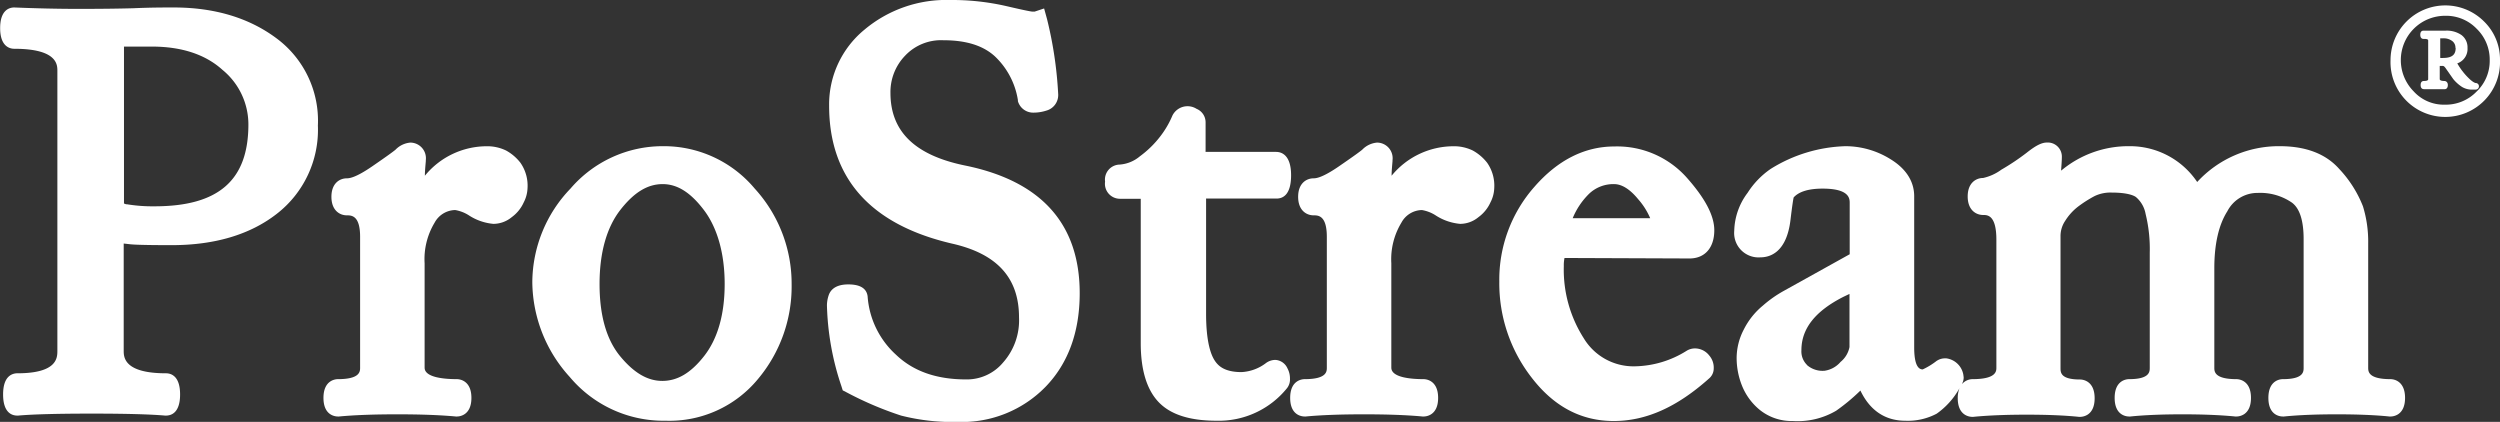
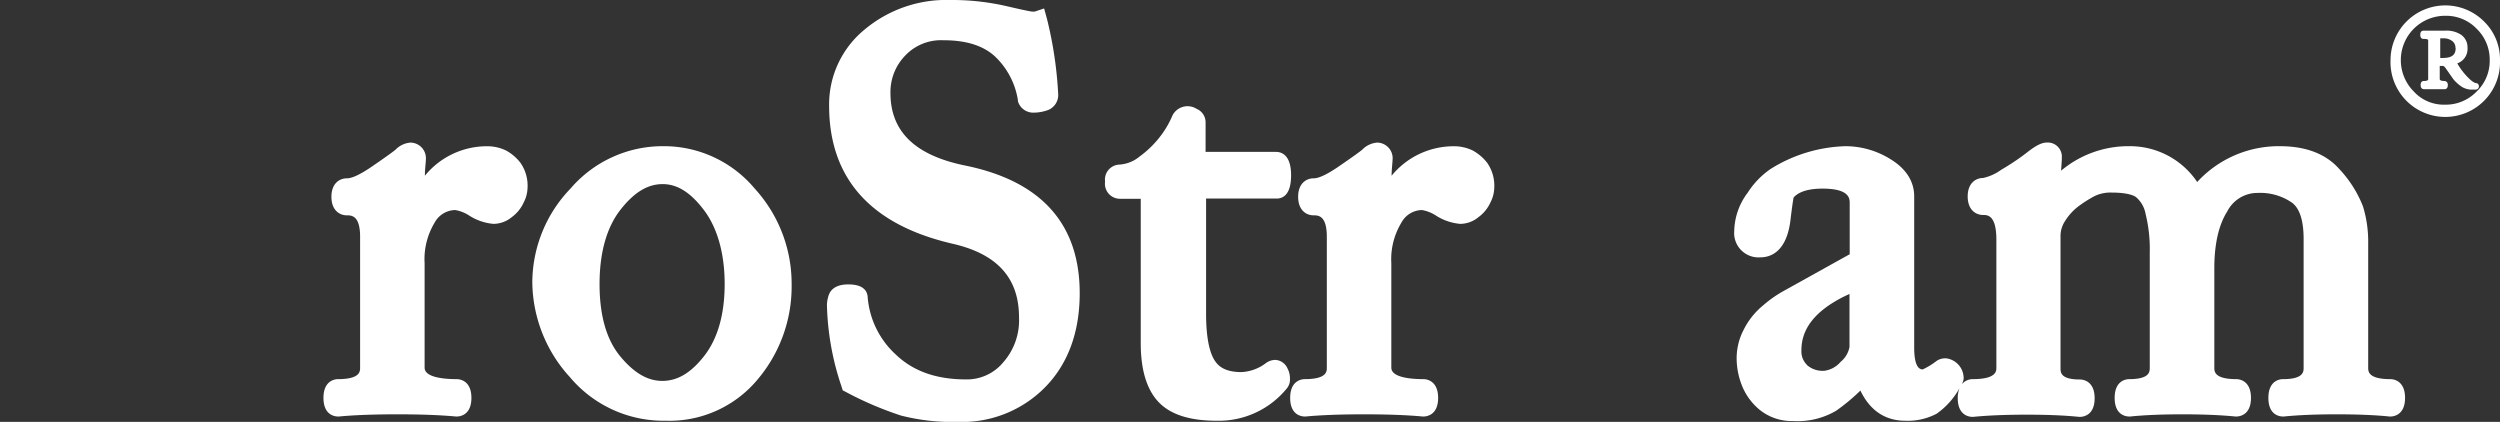
<svg xmlns="http://www.w3.org/2000/svg" id="Vrstva_1" data-name="Vrstva 1" viewBox="0 0 354.68 59.85">
  <rect x="0" y="0" width="354.68" height="59.85" fill="#333333" stroke="none" />
  <defs>
    <style>.cls-1{fill:#fff;}</style>
  </defs>
  <path class="cls-1" d="M102.12,32.39A17.24,17.24,0,0,0,89,38.4a19.3,19.3,0,0,0-5.42,13.29,20.21,20.21,0,0,0,5.32,13.45,17.36,17.36,0,0,0,13.58,6.2,16.28,16.28,0,0,0,13.11-5.91A20.42,20.42,0,0,0,120.37,52a20,20,0,0,0-5.24-13.6A16.81,16.81,0,0,0,102.12,32.39ZM96.06,62.21c-2-2.42-2.94-5.88-2.94-10.28s1-8,2.95-10.5,3.87-3.66,6-3.66,4,1.23,5.87,3.7,2.93,6.11,2.93,10.46-1,7.79-2.92,10.24-3.83,3.52-5.93,3.52S98,64.55,96.06,62.21Z" transform="translate(-8.06 -11.65)" />
  <path class="cls-1" d="M79.85,33a6.13,6.13,0,0,0-2.81-.6,11.35,11.35,0,0,0-8.7,4.18c0-.65.07-1.34.13-2.07v-.13a2.22,2.22,0,0,0-2.19-2.5,3.31,3.31,0,0,0-2.1,1c-.23.2-1,.78-3.36,2.4s-3.24,1.67-3.56,1.67c-1,0-2.18.69-2.18,2.62s1.18,2.63,2.18,2.63c.66,0,1.89,0,1.89,3.05V63.81c0,.53,0,1.63-3.14,1.63-.34,0-2.06.13-2.06,2.66s1.72,2.64,2.06,2.64h.14c2.22-.21,5-.31,8.28-.31s6.06.1,8.31.31h.14c.34,0,2.06-.13,2.06-2.64s-1.72-2.66-2.06-2.66c-1.71,0-4.58-.21-4.58-1.63V49a10,10,0,0,1,1.42-5.76,3.38,3.38,0,0,1,2.92-1.79,5.22,5.22,0,0,1,2,.79,7.59,7.59,0,0,0,3.42,1.17,4.11,4.11,0,0,0,2.6-.95,5.26,5.26,0,0,0,1.7-2.09,4.7,4.7,0,0,0,.54-2,5.67,5.67,0,0,0-1-3.62A6.56,6.56,0,0,0,79.85,33Z" transform="translate(-8.06 -11.65)" />
-   <path class="cls-1" d="M47.17,17c-3.87-2.85-8.74-4.29-14.45-4.29-1.46,0-3.29,0-5.77.11-2.09.06-4.63.09-7.77.09-2.91,0-5.95-.07-9.1-.2-.61,0-2,.28-2,2.93s1.41,2.93,2,2.93c6.12,0,6.12,2.27,6.12,3.13v39.7c0,1,0,3.21-5.68,3.21H10.4c-.87.07-1.9.65-1.9,3,0,2.62,1.27,3,2,3h.14c2-.18,5.52-.28,10.42-.28s8.39.1,10.41.28h.14c.76,0,2-.4,2-3s-1.26-3-2-3c-6,0-6-2.33-6-3.21V46.2l.8.09c.48.06,1.62.14,6,.14,6.11,0,11.12-1.49,14.9-4.43a15.08,15.08,0,0,0,5.85-12.54A14.55,14.55,0,0,0,47.17,17ZM25.65,40.53a.17.17,0,0,1,0-.07V18.26l.38,0h3.59c4.2,0,7.58,1.11,10,3.3A10,10,0,0,1,43.3,29.3c0,7.93-4.23,11.62-13.32,11.62a22.4,22.4,0,0,1-3.85-.28c-.29,0-.44-.12-.48-.12Z" transform="translate(-8.06 -11.65)" />
  <path class="cls-1" d="M217,33a6.1,6.1,0,0,0-2.81-.6,11.36,11.36,0,0,0-8.7,4.18c0-.65.07-1.34.13-2.07v-.13a2.22,2.22,0,0,0-2.19-2.5,3.31,3.31,0,0,0-2.1,1c-.23.2-1,.78-3.36,2.4s-3.24,1.67-3.55,1.67c-1,0-2.19.69-2.19,2.62s1.18,2.63,2.19,2.63c.65,0,1.88,0,1.88,3.05V63.81c0,.53,0,1.63-3.13,1.63-.35,0-2.07.13-2.07,2.66s1.72,2.64,2.07,2.64h.13c2.22-.21,5-.31,8.28-.31s6.07.1,8.31.31h.14c.34,0,2.06-.13,2.06-2.64s-1.72-2.66-2.06-2.66c-1.71,0-4.58-.21-4.58-1.63V49a10,10,0,0,1,1.43-5.76,3.37,3.37,0,0,1,2.91-1.79,5.22,5.22,0,0,1,2,.79,7.62,7.62,0,0,0,3.42,1.17,4.09,4.09,0,0,0,2.6-.95,5.26,5.26,0,0,0,1.7-2.09,4.7,4.7,0,0,0,.54-2,5.67,5.67,0,0,0-1-3.62A6.66,6.66,0,0,0,217,33Z" transform="translate(-8.06 -11.65)" />
-   <path class="cls-1" d="M247.75,48.32c2.21,0,3.52-1.55,3.52-4,0-2.06-1.27-4.49-3.88-7.44a13.22,13.22,0,0,0-10.3-4.45c-4.22,0-8.05,1.94-11.37,5.76a19.88,19.88,0,0,0-4.95,13.41,21.77,21.77,0,0,0,4.6,13.64c3.14,4.08,7,6.14,11.63,6.14s9-2,13.49-6a1.87,1.87,0,0,0,.7-1.47,2.63,2.63,0,0,0-.64-1.83,2.58,2.58,0,0,0-2-1,2.26,2.26,0,0,0-1.21.34,14.22,14.22,0,0,1-7.32,2.2,8.24,8.24,0,0,1-7.28-4,18.09,18.09,0,0,1-2.82-10.22,5.07,5.07,0,0,1,.1-1.15Zm-5.57-5.71h-11a10.37,10.37,0,0,1,2.36-3.5,5,5,0,0,1,3.51-1.34c1.1,0,2.25.72,3.41,2.13A10.06,10.06,0,0,1,242.18,42.61Z" transform="translate(-8.06 -11.65)" />
  <path class="cls-1" d="M347.21,65.44c-3.17,0-3.17-1.1-3.17-1.63V46.18a17,17,0,0,0-.74-5.25,16.49,16.49,0,0,0-3.36-5.3c-1.9-2.15-4.73-3.24-8.44-3.24a15.72,15.72,0,0,0-11.72,5.08,11.49,11.49,0,0,0-9.58-5.08,14.85,14.85,0,0,0-9.72,3.47.61.61,0,0,0,0-.14c.06-.81.1-1.42.1-1.8a2,2,0,0,0-2.1-2.05c-.76,0-1.59.42-2.88,1.44A32.55,32.55,0,0,1,292,35.72a6.92,6.92,0,0,1-2.59,1.18c-1,0-2.19.69-2.19,2.62s1.18,2.63,2.19,2.63c.61,0,1.88,0,1.88,3.5V63.81c0,.49,0,1.63-3.38,1.63a2,2,0,0,0-1.47.67l0-.06a1.83,1.83,0,0,0,.21-.87l-.05-.38a2.83,2.83,0,0,0-2.41-2.31l-.21,0a2.07,2.07,0,0,0-.94.23l-.2.11a10.14,10.14,0,0,1-2,1.23c-.8,0-1.21-1.05-1.21-3.13V39.48c0-1.47-.59-3.57-3.4-5.27a12.11,12.11,0,0,0-6.31-1.82,21.12,21.12,0,0,0-10.66,3.23A11.82,11.82,0,0,0,256,39a9.29,9.29,0,0,0-1.9,5.4,3.46,3.46,0,0,0,3.71,3.76c1.36,0,3.72-.69,4.27-5.31.25-2.08.38-2.88.45-3.19.75-.83,2.13-1.25,4.11-1.25,3.84,0,3.84,1.44,3.84,2.05l0,7.26-9.32,5.18A16.87,16.87,0,0,0,258.17,55a10.49,10.49,0,0,0-2.73,3.43,8.77,8.77,0,0,0-1,4,10.59,10.59,0,0,0,.73,3.86,8.52,8.52,0,0,0,2.55,3.51,7.21,7.21,0,0,0,4.71,1.58,10.76,10.76,0,0,0,6.13-1.46A27.54,27.54,0,0,0,272,67.06c1.66,3.48,4.27,4.28,6.34,4.28a8.71,8.71,0,0,0,4.48-1,10.84,10.84,0,0,0,3.24-3.62,3.71,3.71,0,0,0-.25,1.43c0,2.51,1.72,2.64,2.06,2.64H288c2.14-.21,4.7-.31,7.59-.31s5.39.1,7.42.31h.15c.35,0,2.07-.13,2.07-2.64s-1.72-2.66-2.07-2.66c-2.77,0-2.77-1-2.77-1.63V45.16a3.85,3.85,0,0,1,.65-2.16,7.74,7.74,0,0,1,1.79-2,17.37,17.37,0,0,1,2.39-1.53,5.19,5.19,0,0,1,2.41-.5c2.19,0,3.1.39,3.44.62A4.07,4.07,0,0,1,312.46,42a20.76,20.76,0,0,1,.59,5.51V63.81c0,.57,0,1.63-2.92,1.63-.35,0-2.06.13-2.06,2.66s1.71,2.64,2.06,2.64h.15c2.07-.21,4.56-.31,7.41-.31s5.38.1,7.51.31h.14c.35,0,2.07-.13,2.07-2.64s-1.72-2.66-2.07-2.66c-3.13,0-3.13-1.1-3.13-1.63V49.72c0-3.44.62-6.17,1.85-8.1a4.8,4.8,0,0,1,4.31-2.6,7.93,7.93,0,0,1,4.84,1.37c1.11.81,1.67,2.55,1.67,5.18V63.81c0,.57,0,1.63-2.94,1.63-.35,0-2.06.13-2.06,2.66s1.71,2.64,2.06,2.64h.15c2.08-.21,4.61-.31,7.5-.31s5.41.1,7.47.31h.15c.34,0,2.06-.13,2.06-2.64S347.55,65.44,347.21,65.44Zm-82.77-2a2.69,2.69,0,0,1-.81-2.11c0-3.09,2-5.57,6-7.59l.82-.39v7.54a3.6,3.6,0,0,1-1.26,2.1,3.69,3.69,0,0,1-2.27,1.26A3.37,3.37,0,0,1,264.44,63.46Z" transform="translate(-8.06 -11.65)" />
  <path class="cls-1" d="M190.71,63.9A2,2,0,0,0,189,62.71a2.28,2.28,0,0,0-1.31.43,6.26,6.26,0,0,1-3.5,1.3c-2.43,0-3.31-.91-3.77-1.6-.57-.84-1.25-2.68-1.25-6.69V39.94a.41.41,0,0,1,0-.12h10c.94,0,2.06-.58,2.06-3.31S190,33.2,189.1,33.2h-10a1.09,1.09,0,0,1,0-.22V29a2.07,2.07,0,0,0-1.28-1.91,2.4,2.4,0,0,0-3.42.94A13.13,13.13,0,0,1,172.67,31a14.21,14.21,0,0,1-2.9,2.83A5,5,0,0,1,166.9,35a2.13,2.13,0,0,0-2.06,2.42,2.13,2.13,0,0,0,2.06,2.43h3V60.34c0,3.78.85,6.59,2.54,8.36s4.42,2.64,8.22,2.64a12.44,12.44,0,0,0,10-4.63,2,2,0,0,0,.41-1.34A3,3,0,0,0,190.71,63.9Z" transform="translate(-8.06 -11.65)" />
  <path class="cls-1" d="M145.06,35.15c-7.18-1.45-10.67-4.83-10.67-10.32a7.42,7.42,0,0,1,2.08-5.28,7,7,0,0,1,5.43-2.19c3.21,0,5.59.74,7.27,2.25a10.88,10.88,0,0,1,3.3,6.23l0,.15a2.25,2.25,0,0,0,2.24,1.64,5.93,5.93,0,0,0,1.77-.28,2.29,2.29,0,0,0,1.71-2.3,56,56,0,0,0-1.58-10.67l-.42-1.53-1.35.45h-.29c-.12,0-.75-.09-3.7-.78a34.62,34.62,0,0,0-8-.87,18.05,18.05,0,0,0-12.16,4.22,13.71,13.71,0,0,0-5,10.78h0c0,10.31,5.91,16.89,17.48,19.57,6.36,1.45,9.46,4.86,9.46,10.46a9,9,0,0,1-2.26,6.4,6.69,6.69,0,0,1-5.22,2.4c-4.25,0-7.53-1.16-10-3.53a12.36,12.36,0,0,1-4-8.27C131,52.57,130.1,52,128.41,52c-1.89,0-2.56.85-2.79,1.56a4.6,4.6,0,0,0-.24,1.42,38.67,38.67,0,0,0,2.05,11.45l.19.6.56.29a48.24,48.24,0,0,0,7.72,3.29,29.77,29.77,0,0,0,8.13.9,16.54,16.54,0,0,0,12.38-5c3.21-3.32,4.83-7.79,4.83-13.27C161.24,43.43,155.8,37.36,145.06,35.15Z" transform="translate(-8.06 -11.65)" />
  <path class="cls-1" d="M359.3,23.43s-.23,0-.79-.49a9.37,9.37,0,0,1-1.83-2.3,2.16,2.16,0,0,0,1.45-2.2,2.16,2.16,0,0,0-.87-1.83A3.69,3.69,0,0,0,355,16h-1.93l-1.19,0c-.07,0-.45,0-.45.58s.38.59.45.59c.31,0,.67,0,.67.23v5.47c0,.08,0,.27-.62.27-.07,0-.45,0-.45.57s.36.59.49.59.75,0,1.44,0,1.17,0,1.52,0c.12,0,.41-.1.41-.59s-.38-.57-.46-.57c-.46,0-.69-.1-.69-.27V21h.34a.49.49,0,0,1,.27.06,2.06,2.06,0,0,1,.31.38l1,1.43A5.36,5.36,0,0,0,357.38,24a2.72,2.72,0,0,0,1.54.36l.38,0a.46.46,0,0,0,.45-.48A.45.45,0,0,0,359.3,23.43Zm0,.2Zm-2.85-5.19c0,.67-.2,1.43-1.76,1.43a2.69,2.69,0,0,1-.43,0V17.09h.37a2,2,0,0,1,1.37.41A1.17,1.17,0,0,1,356.42,18.44Z" transform="translate(-8.06 -11.65)" />
  <path class="cls-1" d="M360.47,14.69h0a7.77,7.77,0,0,0-13.26,5.5,7.77,7.77,0,1,0,15.53,0A7.52,7.52,0,0,0,360.47,14.69Zm-5.5-.8a6,6,0,0,1,4.46,1.84,6.09,6.09,0,0,1,1.85,4.46,6,6,0,0,1-1.87,4.46h0a6.07,6.07,0,0,1-4.5,1.85,5.78,5.78,0,0,1-4.43-1.9,6.31,6.31,0,0,1-1.81-4.48,6.28,6.28,0,0,1,6.3-6.23Z" transform="translate(-8.06 -11.65)" />
</svg>